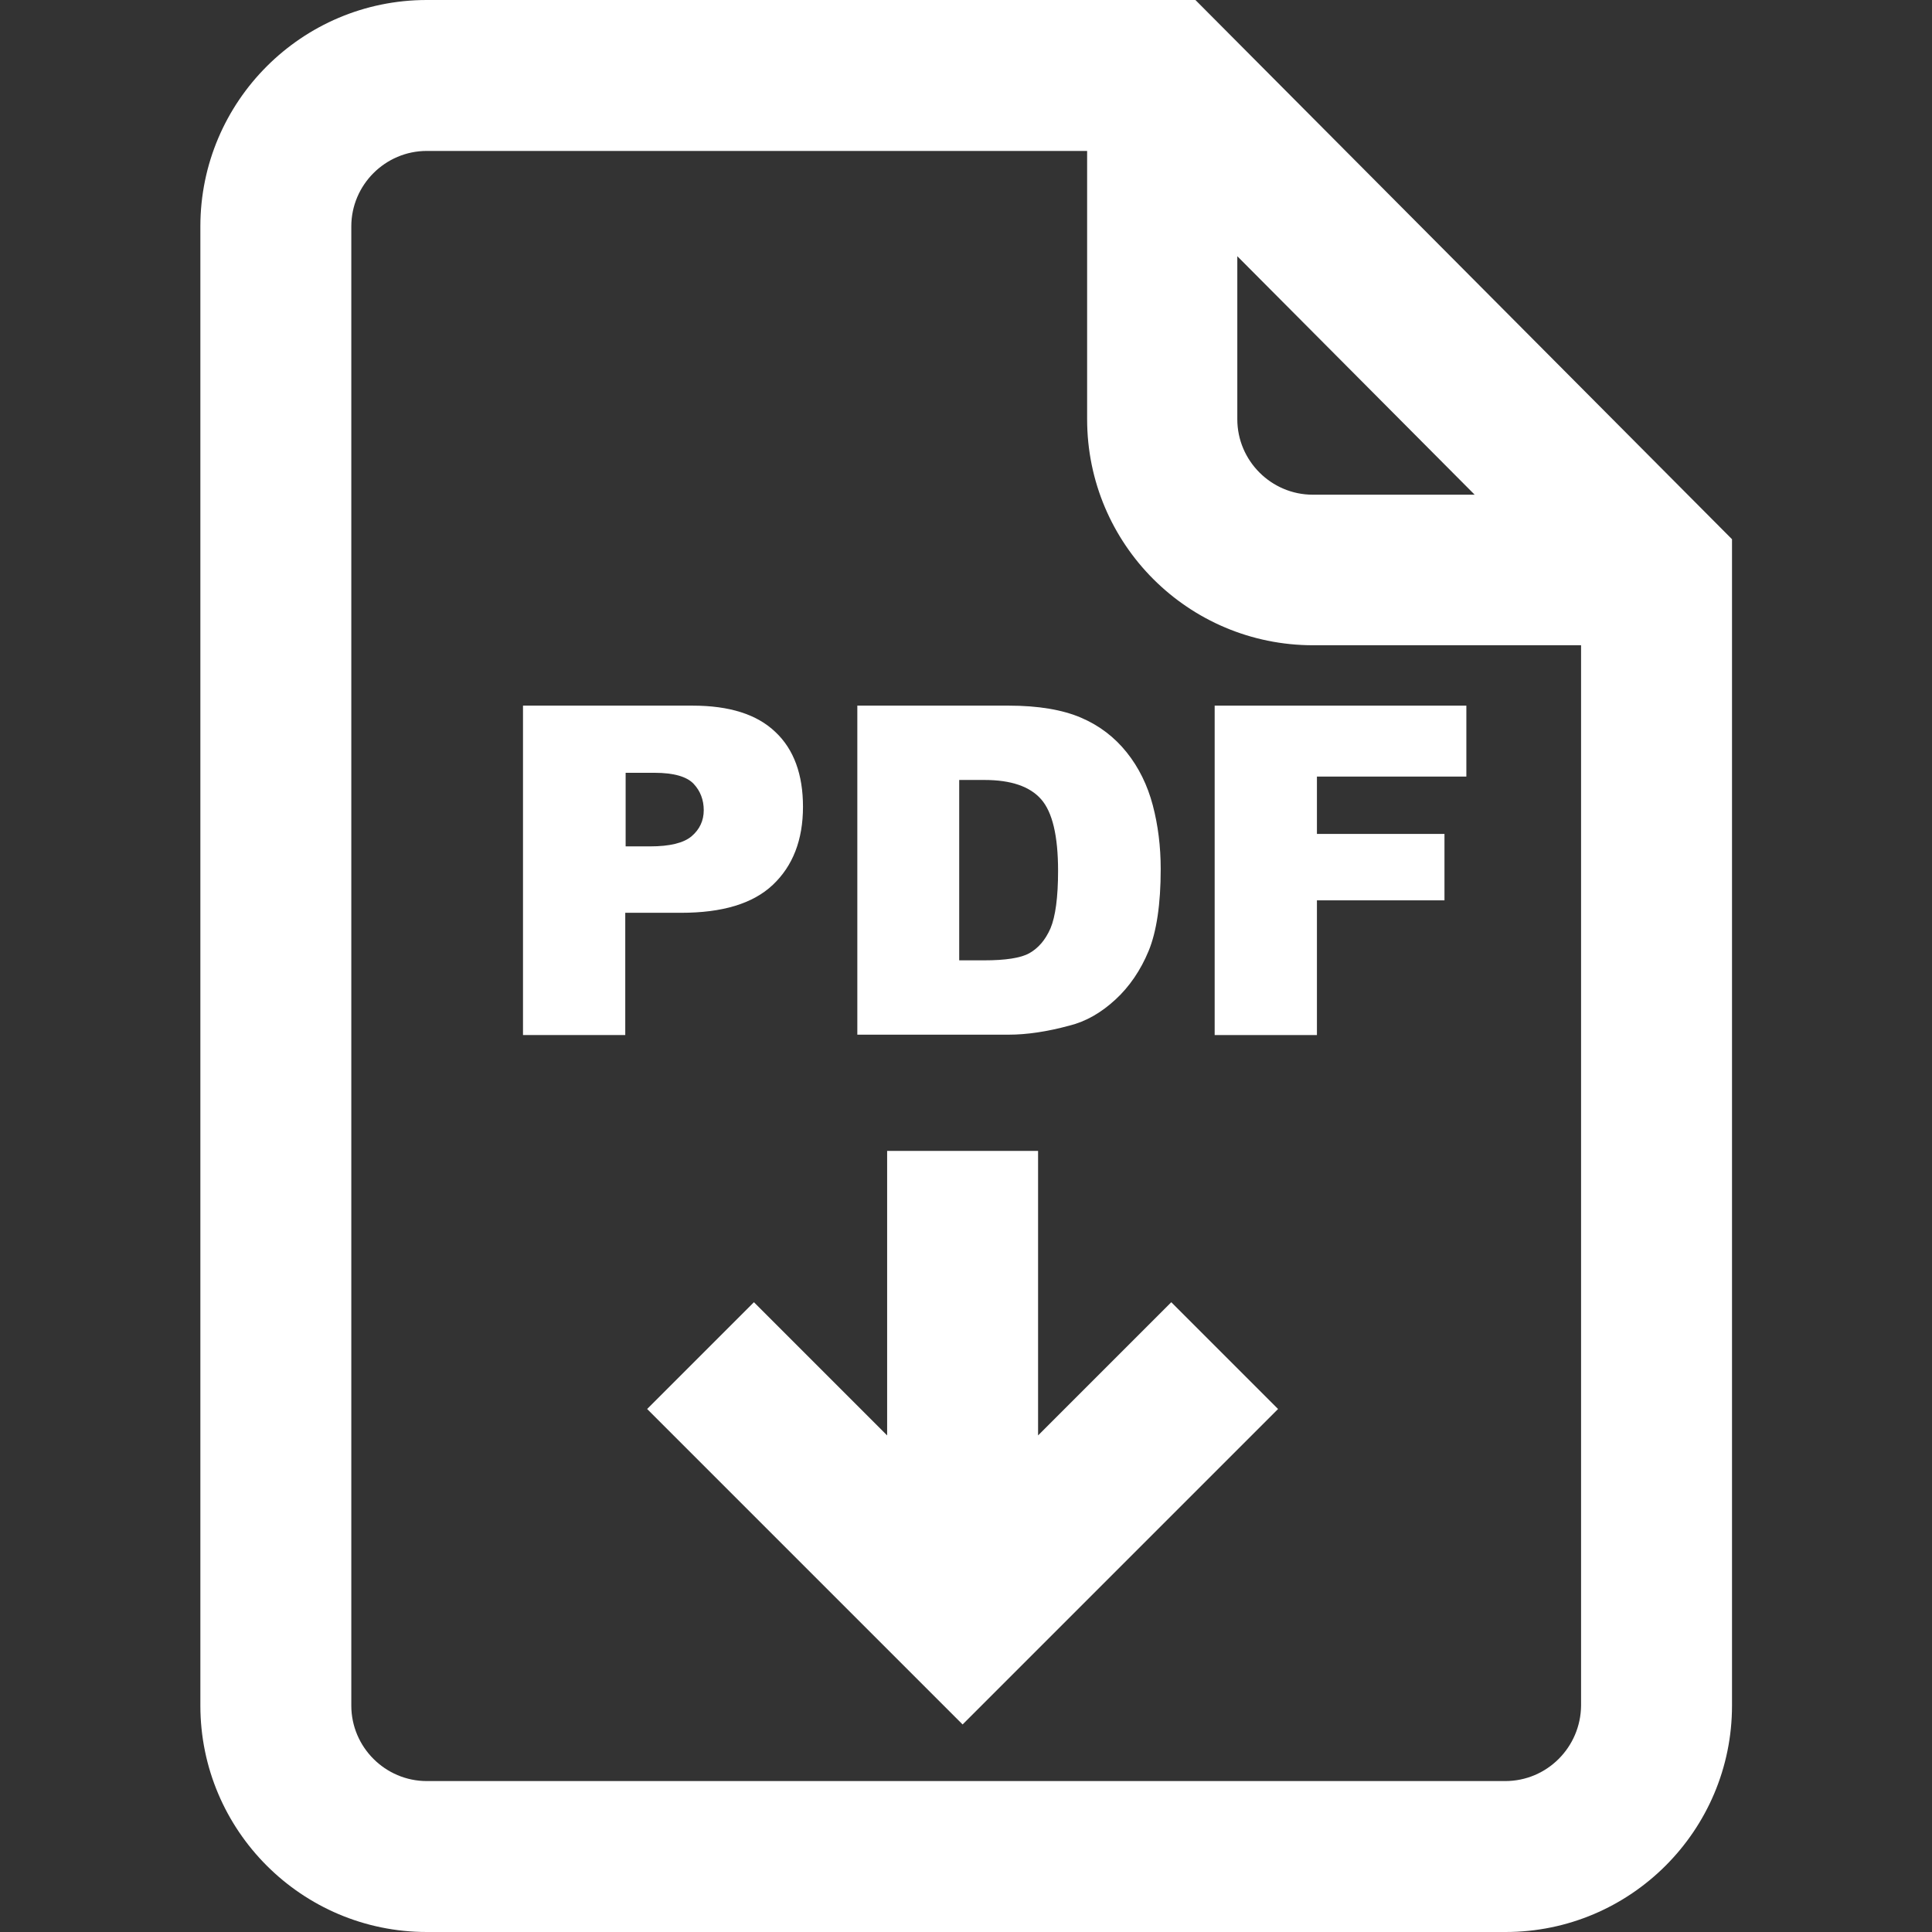
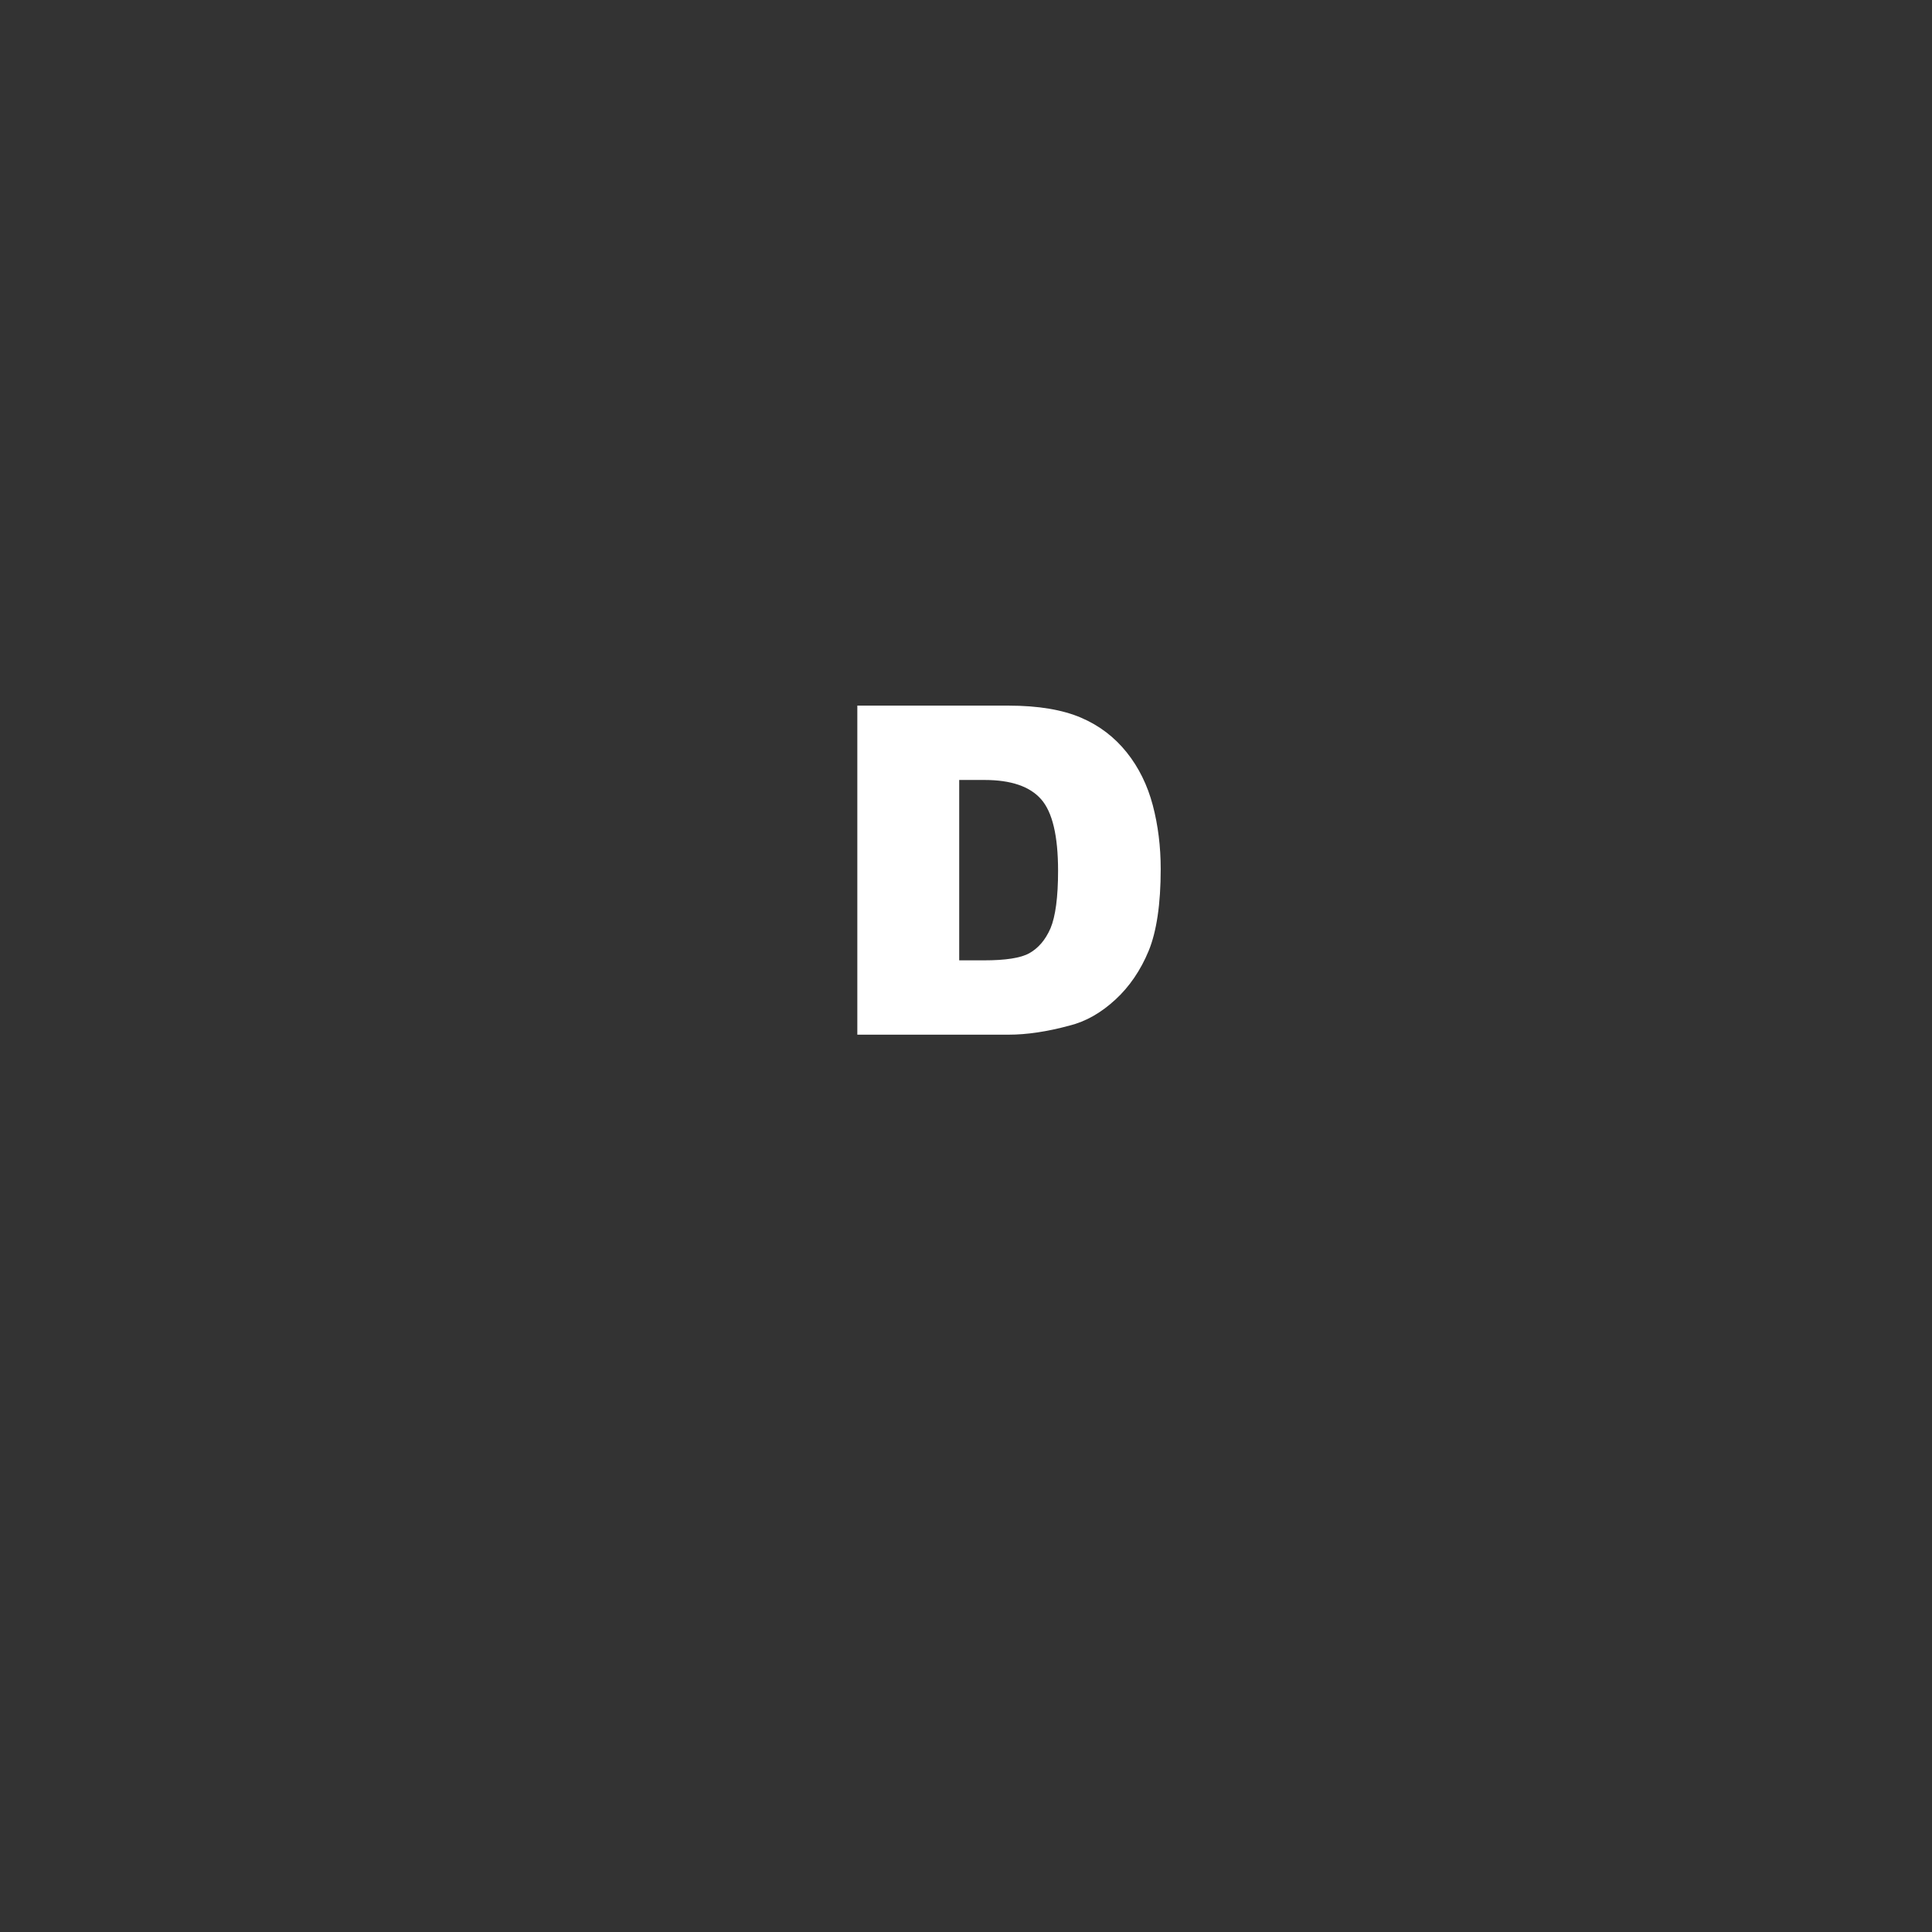
<svg xmlns="http://www.w3.org/2000/svg" version="1.1" id="Capa_1" x="0px" y="0px" viewBox="0 0 512 512" style="enable-background:new 0 0 512 512;" xml:space="preserve">
  <rect x="0" y="0" width="512" height="512" fill="#333333" stroke="none" />
  <style type="text/css">
	.st0{fill:none;}
    .st1{fill:#fff;}
</style>
-   <path class="st1" d="M316.8,0H113.1c-33.1,0-60,26.9-60,60v392c0,33.1,26.9,60,60,60h285.9c33.1,0,60-26.9,60-60V142.9L316.8,0z M327.9,67.9  l62.9,63.2h-42.9c-11,0-20-9-20-20V67.9z M398.9,472H113.1c-11,0-20-9-20-20V60c0-11,9-20,20-20h175v71.1  c0,33.1,26.8,59.9,59.9,59.9h71v281C418.9,463,410,472,398.9,472z M338.7,373.4L255.1,457l-83.6-83.6l28.3-28.3l35.3,35.3V305h40  v75.4l35.3-35.3L338.7,373.4z" />
  <g>
    <rect x="129" y="187" class="st0" width="266" height="115" />
-     <path class="st1" d="M138.6,187h44.9c9.8,0,17.1,2.3,22,7c4.9,4.6,7.3,11.3,7.3,19.8c0,8.8-2.7,15.7-8,20.7c-5.3,5-13.4,7.4-24.3,7.4h-14.8   v32.4h-27.1V187z M165.7,224.3h6.6c5.2,0,8.9-0.9,11-2.7c2.1-1.8,3.2-4.1,3.2-6.9c0-2.7-0.9-5.1-2.7-7c-1.8-1.9-5.3-2.9-10.3-2.9   h-7.7V224.3z" />
    <path class="st1" d="M227.2,187h40.1c7.9,0,14.3,1.1,19.2,3.2c4.9,2.1,8.9,5.2,12.1,9.2c3.2,4,5.5,8.7,6.9,14c1.4,5.3,2.1,11,2.1,16.9   c0,9.3-1.1,16.6-3.2,21.7c-2.1,5.1-5.1,9.5-8.8,12.9c-3.8,3.5-7.8,5.8-12.2,6.9c-5.9,1.6-11.3,2.4-16.1,2.4h-40.1V187z    M254.2,206.8v47.7h6.6c5.6,0,9.7-0.6,12-1.9s4.2-3.4,5.6-6.6c1.3-3.1,2-8.2,2-15.2c0-9.3-1.5-15.6-4.5-19c-3-3.4-8-5.1-15-5.1   H254.2z" />
-     <path class="st1" d="M321.9,187h66.7v18.8H349V221h33.8v17.6H349v35.7h-27.1V187z" />
  </g>
</svg>